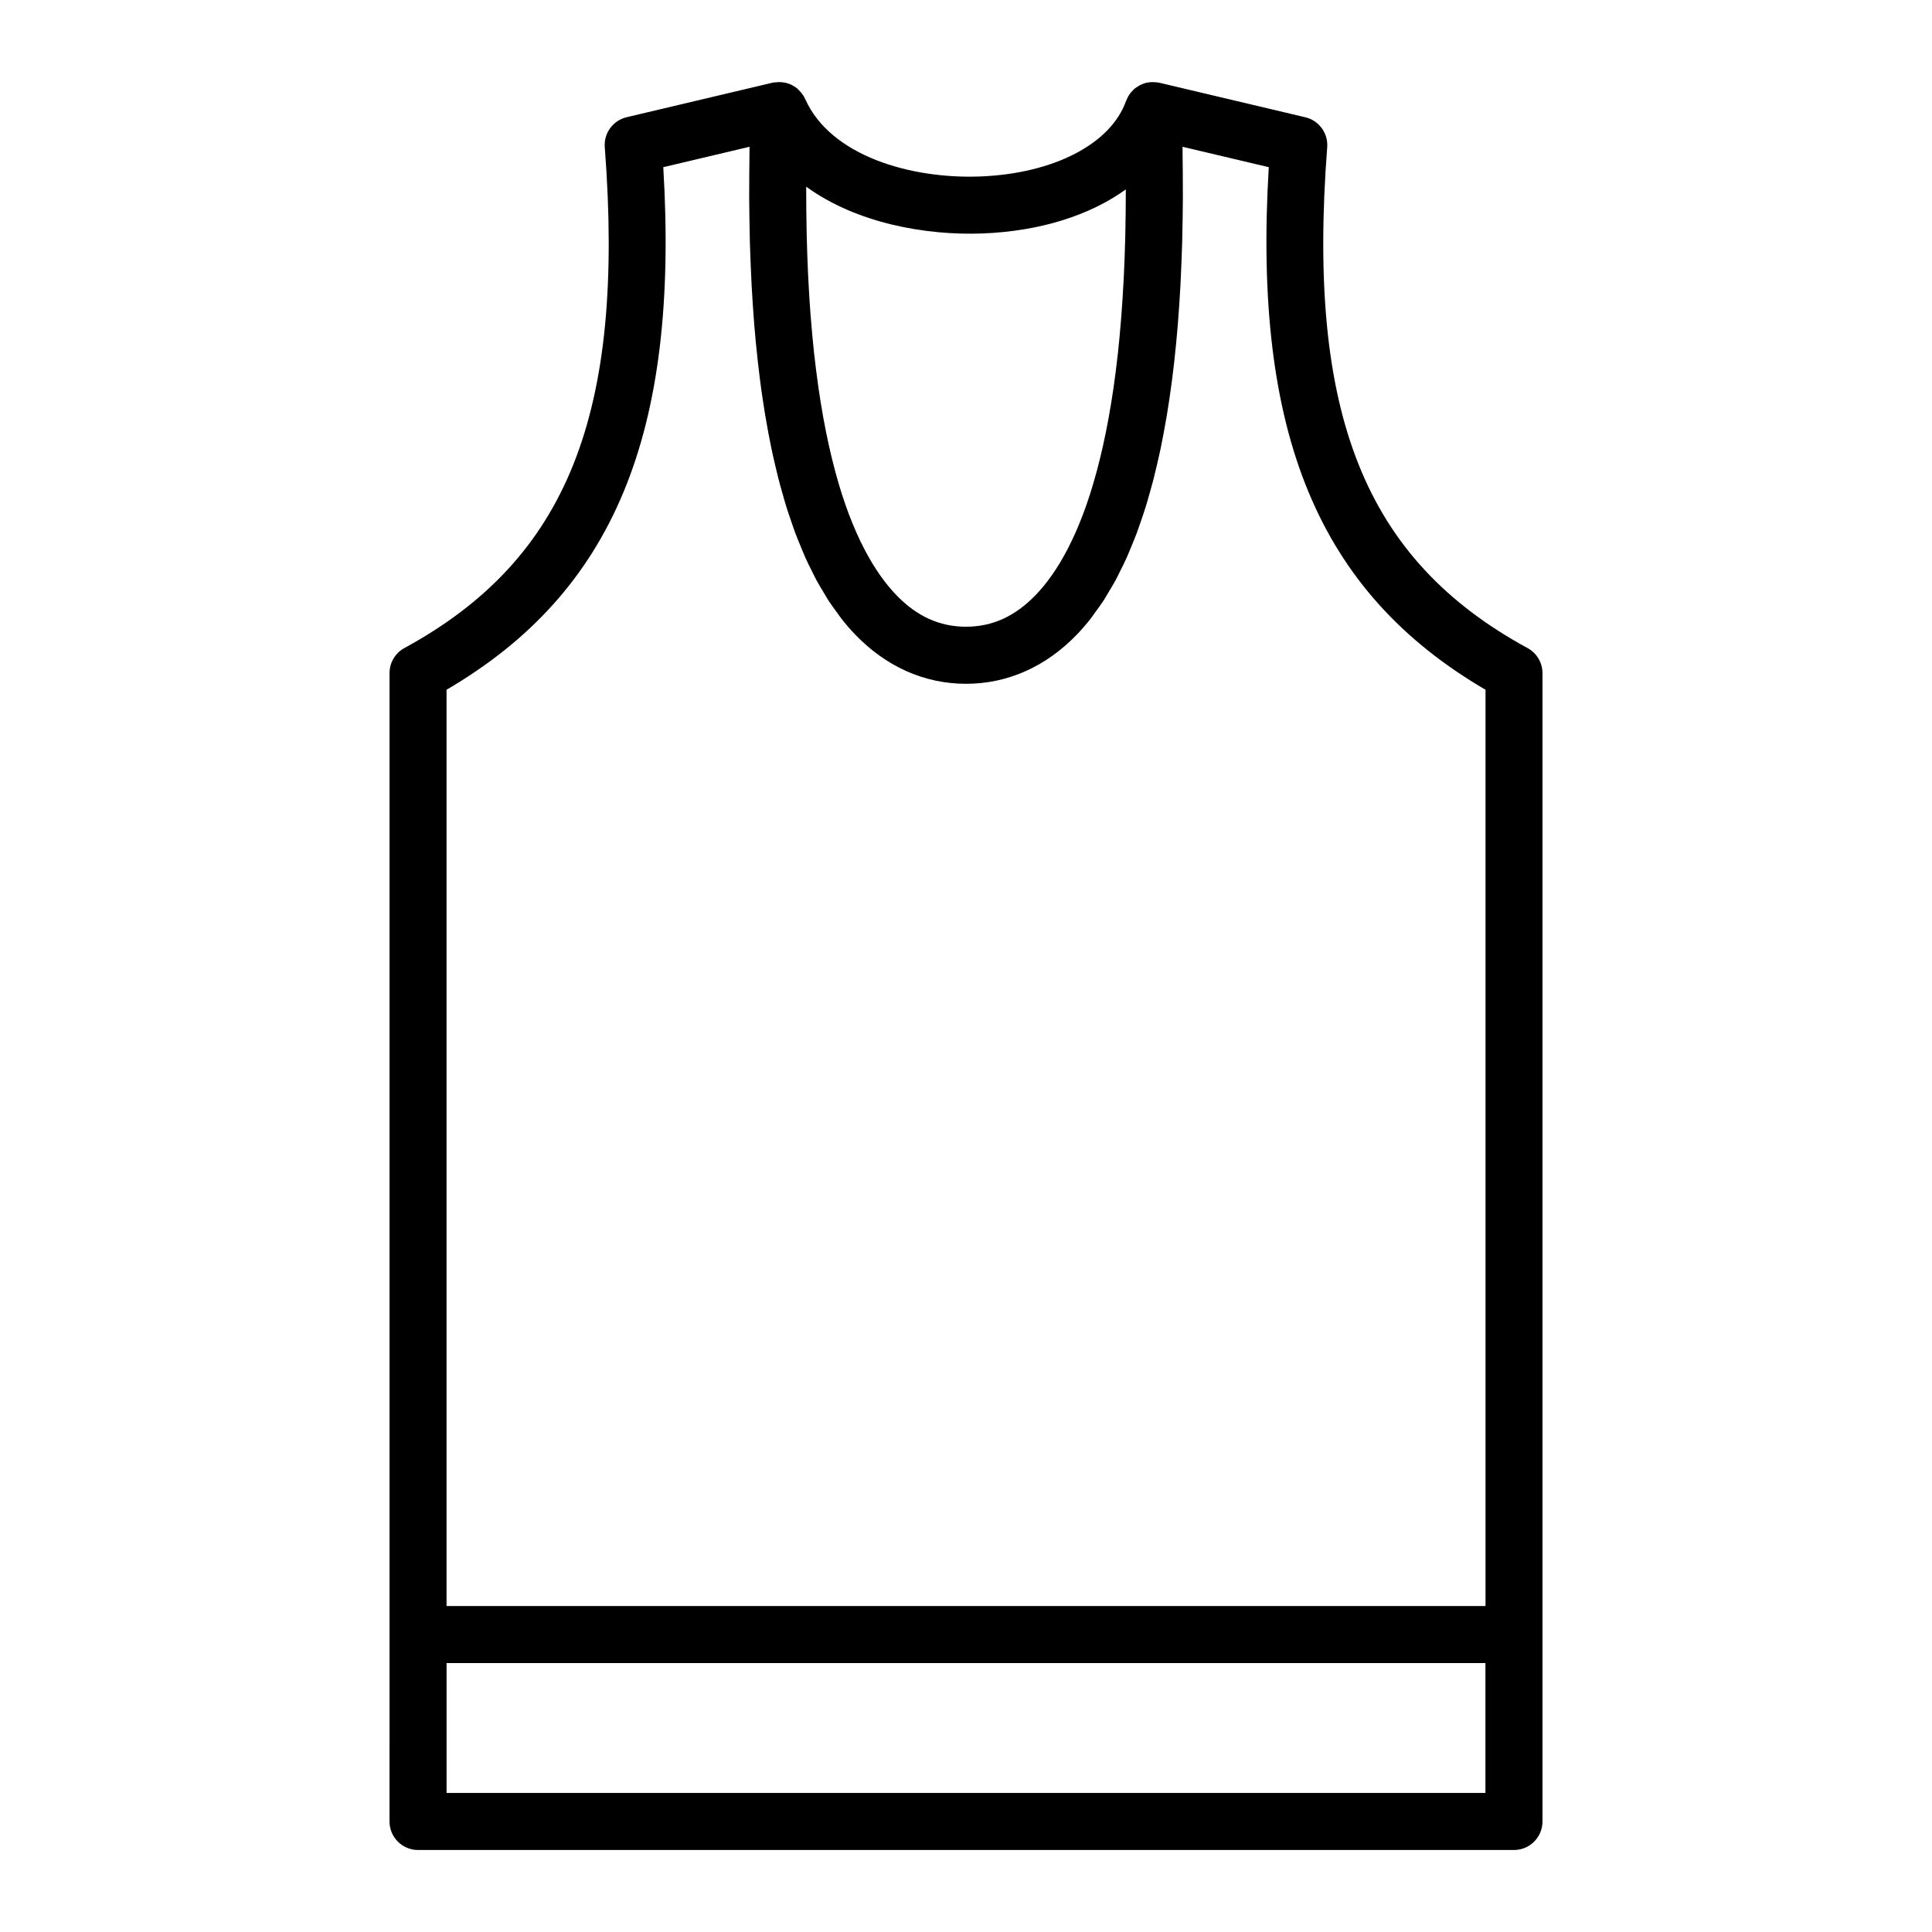
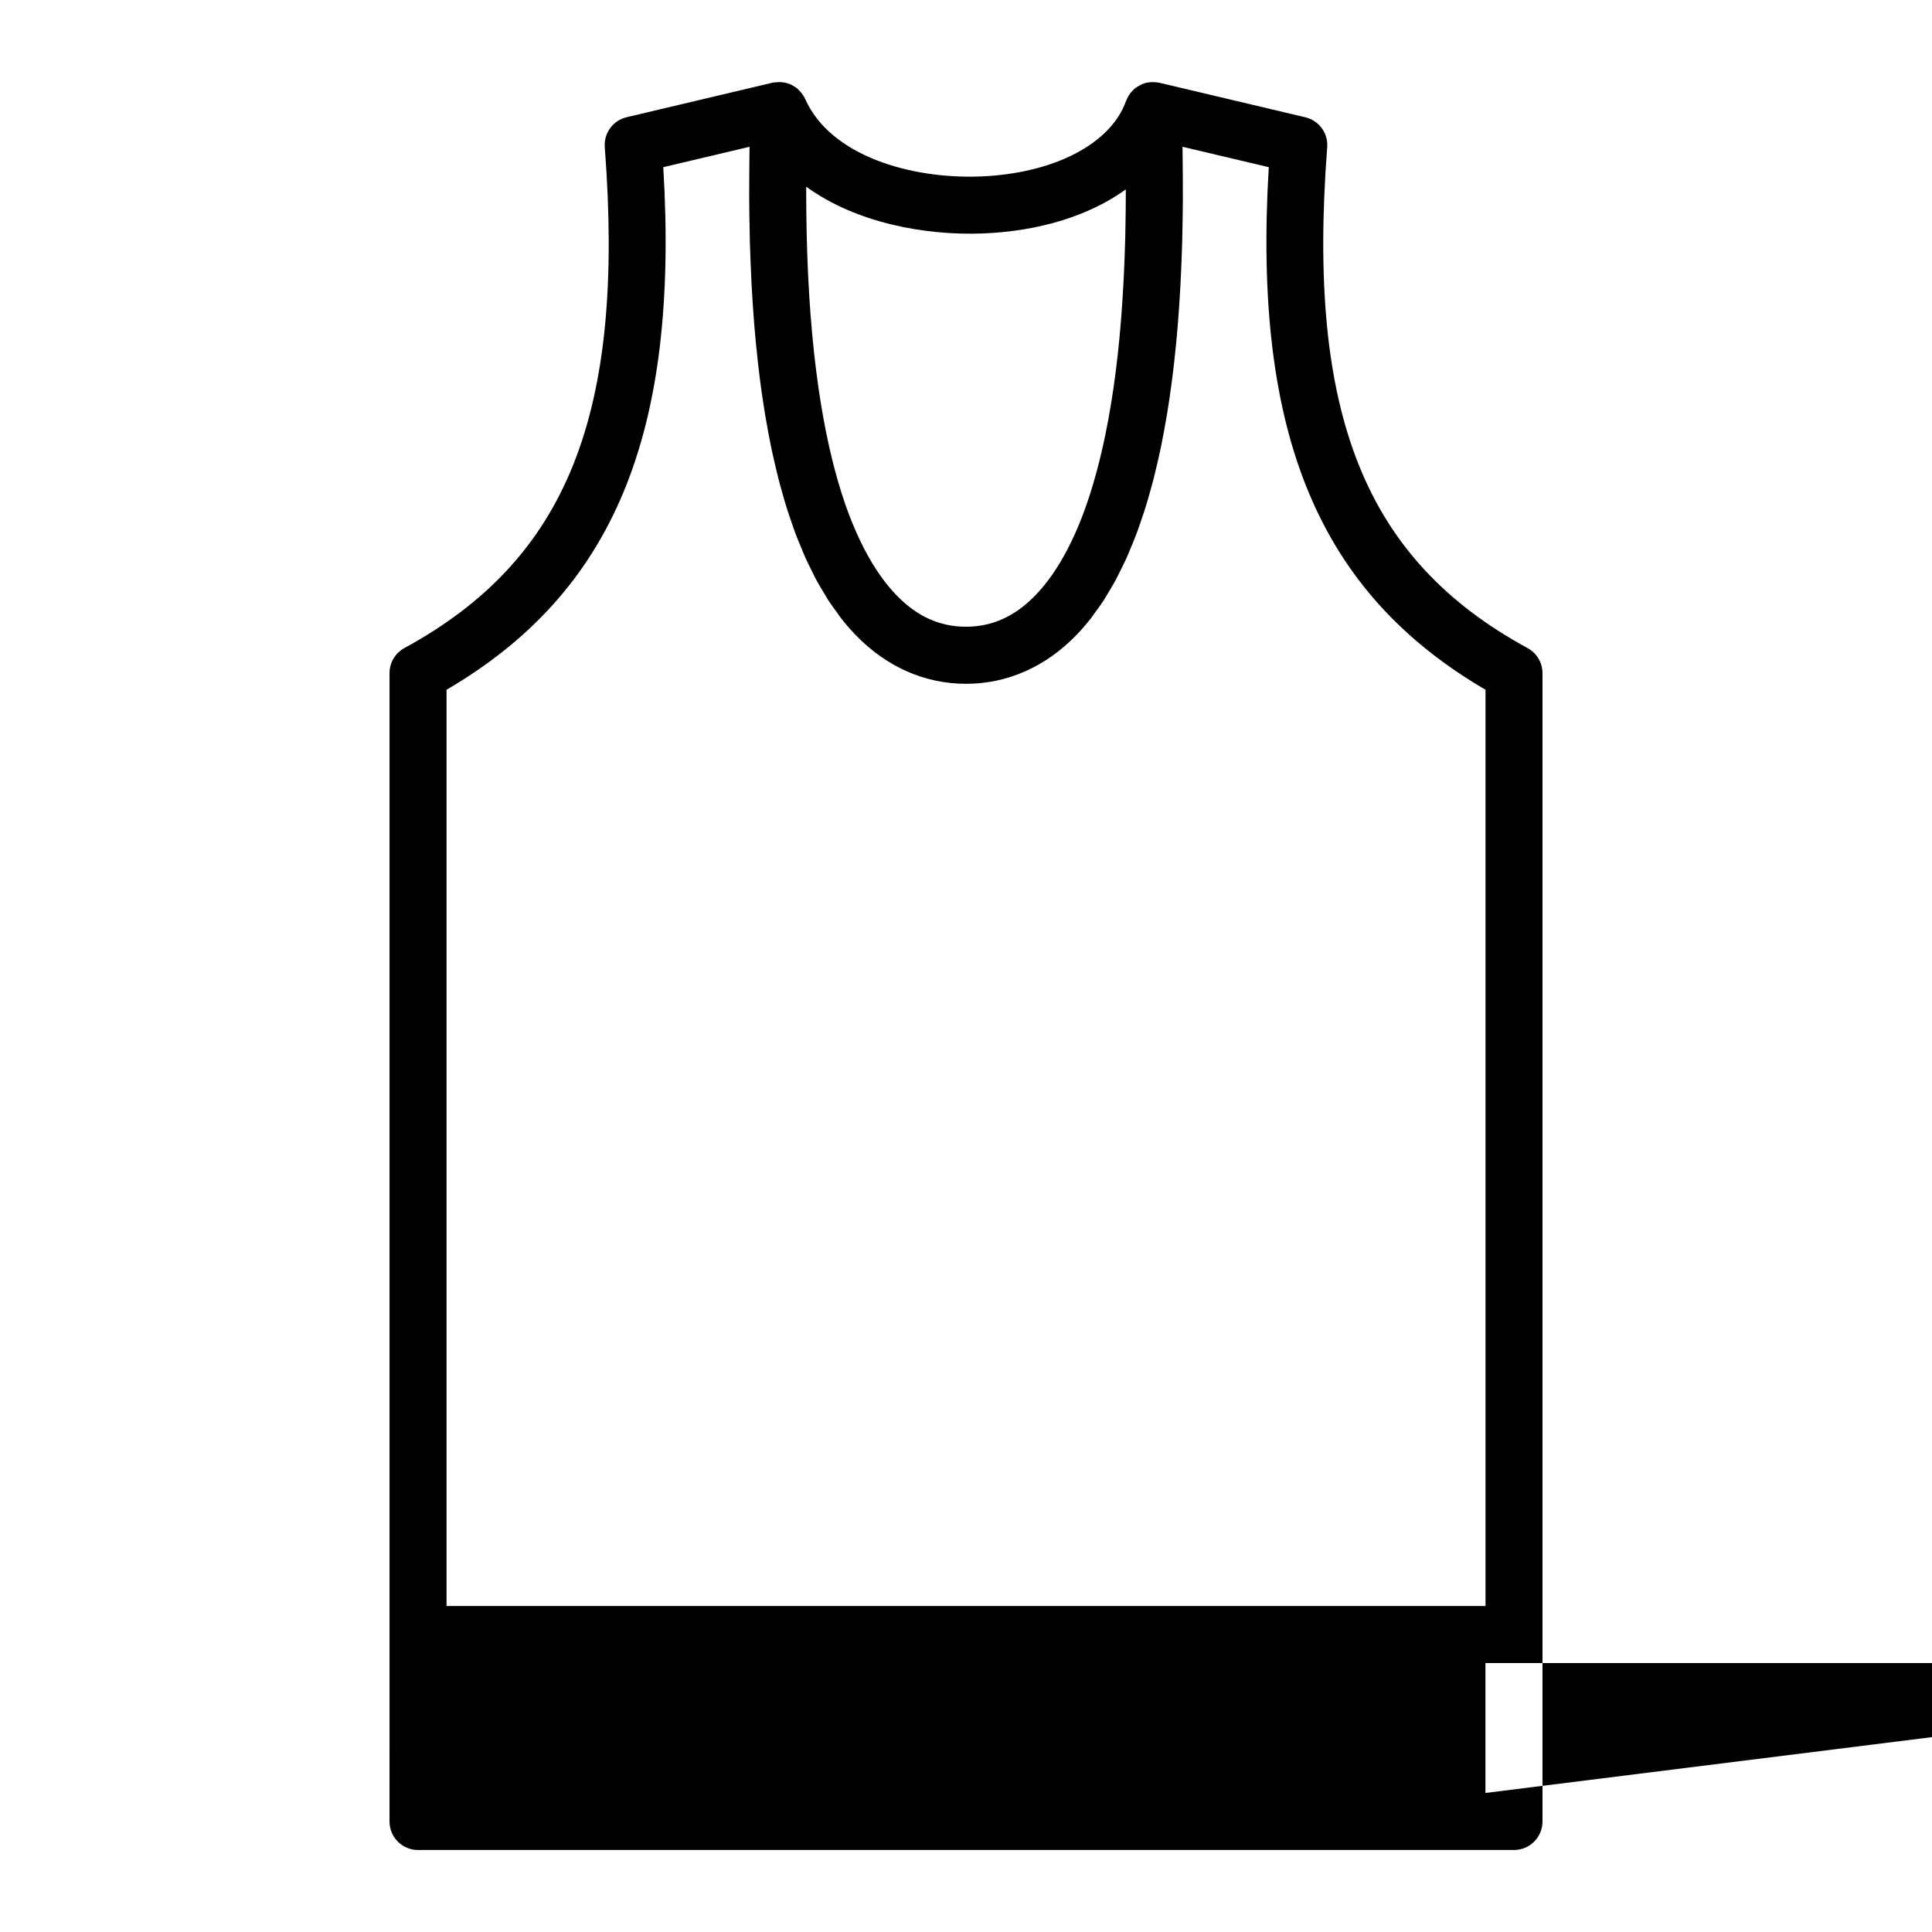
<svg xmlns="http://www.w3.org/2000/svg" fill="#000000" width="800px" height="800px" version="1.1" viewBox="144 144 512 512">
-   <path d="m548.82 315.75c-43.137-23.484-58.523-61.938-53.098-132.74 0.289-3.707-2.176-7.074-5.793-7.93l-38.656-9.148c-0.133-0.031-0.262-0.023-0.395-0.047-0.07-0.016-0.133-0.055-0.203-0.07-0.105-0.016-0.207 0.02-0.309 0.004-0.727-0.082-1.449-0.074-2.156 0.051-0.074 0.016-0.156 0.012-0.23 0.023-0.746 0.156-1.457 0.449-2.133 0.828-0.156 0.086-0.297 0.188-0.441 0.289-0.223 0.145-0.457 0.258-0.664 0.43-0.309 0.25-0.555 0.555-0.816 0.84-0.09 0.102-0.191 0.176-0.273 0.281-0.488 0.609-0.855 1.285-1.133 2.004-0.023 0.07-0.086 0.121-0.109 0.191-4.031 11.395-19.191 19.25-38.621 20.008-18.289 0.707-39.68-5.371-46.422-20.551-0.004-0.004-0.012-0.012-0.012-0.02-0.309-0.691-0.75-1.309-1.258-1.891-0.133-0.145-0.262-0.281-0.402-0.418-0.152-0.152-0.277-0.324-0.441-0.457-0.352-0.289-0.742-0.508-1.133-0.73-0.082-0.047-0.145-0.105-0.227-0.145-0.664-0.344-1.379-0.559-2.109-0.691-0.172-0.031-0.344-0.039-0.516-0.059-0.641-0.07-1.285-0.055-1.934 0.039-0.105 0.016-0.203-0.016-0.309 0.004-0.039 0.012-0.074 0.035-0.117 0.047-0.066 0.016-0.125 0.012-0.191 0.023l-38.656 9.148c-3.617 0.855-6.082 4.223-5.793 7.93 5.426 70.801-9.961 109.26-53.098 132.74-2.43 1.324-3.945 3.871-3.945 6.637v254.79l-0.004 49.547c0 4.176 3.379 7.559 7.559 7.559h290.43c4.176 0 7.559-3.379 7.559-7.559v-304.32c0-2.766-1.516-5.309-3.945-6.637zm-144.45-109.88c15.242-0.594 28.426-4.785 37.98-11.672v0.434c0 3.727-0.047 7.32-0.121 10.812-0.012 0.57-0.023 1.145-0.035 1.707-0.086 3.387-0.207 6.656-0.359 9.824-0.023 0.559-0.055 1.113-0.086 1.664-0.168 3.133-0.359 6.176-0.586 9.098-0.035 0.457-0.074 0.906-0.109 1.359-0.242 2.977-0.508 5.871-0.812 8.629-0.023 0.23-0.055 0.449-0.082 0.676-0.312 2.785-0.648 5.465-1.02 8.039-0.02 0.152-0.039 0.316-0.066 0.469-0.371 2.562-0.777 4.996-1.199 7.359-0.055 0.324-0.109 0.656-0.172 0.973-0.414 2.242-0.852 4.379-1.305 6.445-0.082 0.363-0.16 0.727-0.242 1.082-0.453 2.012-0.934 3.934-1.422 5.773-0.086 0.324-0.172 0.637-0.258 0.953-0.504 1.832-1.023 3.598-1.551 5.269-0.074 0.238-0.152 0.457-0.227 0.691-0.559 1.719-1.133 3.371-1.719 4.922-0.023 0.066-0.051 0.121-0.074 0.188-0.594 1.562-1.203 3.031-1.824 4.438-0.051 0.117-0.102 0.238-0.152 0.348-0.605 1.359-1.223 2.629-1.848 3.844-0.09 0.172-0.176 0.352-0.266 0.523-0.605 1.16-1.219 2.242-1.832 3.273-0.105 0.176-0.211 0.348-0.312 0.52-0.613 1.004-1.234 1.949-1.855 2.836-0.098 0.141-0.195 0.273-0.293 0.406-0.629 0.883-1.266 1.719-1.895 2.488-0.07 0.086-0.141 0.168-0.211 0.25-0.66 0.797-1.32 1.543-1.977 2.215-5.445 5.644-11.48 8.383-18.453 8.383-6.973 0-13.008-2.742-18.453-8.383-0.656-0.68-1.32-1.43-1.984-2.231-0.07-0.086-0.137-0.16-0.207-0.246-0.629-0.77-1.266-1.605-1.898-2.492-0.102-0.141-0.203-0.277-0.301-0.422-0.621-0.887-1.238-1.832-1.855-2.836-0.105-0.172-0.211-0.352-0.316-0.527-0.613-1.027-1.223-2.117-1.828-3.269-0.098-0.18-0.191-0.379-0.289-0.562-0.613-1.203-1.23-2.469-1.828-3.82-0.066-0.141-0.125-0.297-0.191-0.438-0.625-1.422-1.238-2.902-1.84-4.488-0.012-0.023-0.02-0.051-0.031-0.074-0.594-1.578-1.176-3.258-1.742-5.008-0.07-0.211-0.141-0.418-0.207-0.629-0.539-1.688-1.059-3.477-1.562-5.332-0.086-0.312-0.172-0.613-0.25-0.934-0.492-1.848-0.969-3.789-1.422-5.805-0.082-0.367-0.168-0.742-0.246-1.113-0.449-2.055-0.883-4.195-1.289-6.43-0.066-0.359-0.133-0.73-0.191-1.094-0.414-2.328-0.805-4.731-1.168-7.254-0.039-0.266-0.074-0.551-0.109-0.816-0.367-2.613-0.711-5.324-1.023-8.16-0.012-0.09-0.02-0.172-0.031-0.262-0.309-2.848-0.578-5.828-0.828-8.902-0.031-0.387-0.066-0.766-0.098-1.152-0.227-2.961-0.418-6.047-0.578-9.227-0.031-0.559-0.059-1.109-0.086-1.672-0.145-3.152-0.262-6.418-0.344-9.789-0.016-0.641-0.031-1.289-0.039-1.941-0.07-3.422-0.105-6.949-0.105-10.594 0-0.23 0.004-0.473 0.004-0.711 13.344 9.703 31.766 12.969 46.723 12.395zm-84.594-17.566 22.859-5.406c-0.012 0.52-0.004 1.012-0.016 1.527-0.035 1.93-0.039 3.809-0.055 5.703-0.016 2.188-0.035 4.379-0.023 6.516 0.012 1.855 0.035 3.664 0.066 5.481 0.031 2.082 0.066 4.156 0.121 6.188 0.051 1.785 0.117 3.523 0.188 5.266 0.074 1.98 0.16 3.945 0.262 5.875 0.09 1.691 0.195 3.356 0.301 5.012 0.125 1.891 0.258 3.758 0.406 5.598 0.133 1.602 0.273 3.18 0.422 4.742 0.172 1.793 0.352 3.566 0.551 5.309 0.172 1.516 0.352 3.019 0.543 4.492 0.215 1.699 0.449 3.367 0.695 5.008 0.211 1.43 0.43 2.856 0.66 4.246 0.266 1.602 0.551 3.168 0.84 4.719 0.25 1.34 0.504 2.676 0.777 3.977 0.316 1.516 0.648 2.988 0.992 4.453 0.289 1.246 0.578 2.488 0.887 3.699 0.363 1.426 0.75 2.801 1.145 4.176 0.328 1.152 0.648 2.312 0.996 3.426 0.414 1.336 0.855 2.613 1.301 3.898 0.363 1.059 0.719 2.125 1.102 3.144 0.473 1.258 0.973 2.453 1.473 3.652 0.395 0.945 0.777 1.918 1.184 2.832 0.535 1.188 1.102 2.309 1.668 3.43 0.418 0.836 0.82 1.699 1.254 2.5 0.609 1.129 1.258 2.18 1.906 3.246 0.43 0.707 0.836 1.449 1.273 2.133 0.734 1.133 1.516 2.172 2.289 3.219 0.387 0.523 0.75 1.09 1.145 1.594 1.188 1.508 2.418 2.934 3.691 4.254 8.211 8.504 18.355 13 29.328 13 10.973 0 21.113-4.492 29.328-13 1.273-1.32 2.504-2.742 3.691-4.254 0.395-0.5 0.762-1.066 1.145-1.594 0.777-1.047 1.551-2.09 2.289-3.219 0.438-0.676 0.852-1.422 1.273-2.133 0.645-1.062 1.289-2.117 1.906-3.246 0.434-0.801 0.836-1.668 1.254-2.5 0.562-1.129 1.133-2.242 1.668-3.43 0.406-0.91 0.789-1.883 1.184-2.832 0.5-1.199 0.996-2.394 1.473-3.652 0.383-1.02 0.734-2.09 1.102-3.144 0.441-1.281 0.883-2.559 1.301-3.898 0.348-1.113 0.672-2.277 0.996-3.426 0.387-1.371 0.777-2.746 1.145-4.176 0.309-1.203 0.594-2.453 0.887-3.699 0.344-1.461 0.676-2.938 0.992-4.453 0.273-1.301 0.523-2.637 0.777-3.977 0.293-1.551 0.574-3.117 0.84-4.719 0.23-1.395 0.449-2.816 0.66-4.246 0.242-1.641 0.473-3.309 0.695-5.008 0.191-1.48 0.371-2.977 0.543-4.492 0.195-1.742 0.379-3.516 0.551-5.309 0.152-1.562 0.293-3.141 0.422-4.742 0.152-1.84 0.281-3.707 0.406-5.598 0.109-1.656 0.215-3.32 0.301-5.012 0.102-1.926 0.188-3.894 0.262-5.875 0.07-1.742 0.137-3.481 0.188-5.266 0.055-2.031 0.09-4.106 0.121-6.188 0.023-1.812 0.055-3.629 0.066-5.481 0.012-2.137-0.012-4.328-0.023-6.516-0.016-1.895-0.02-3.769-0.055-5.703-0.012-0.52-0.004-1.008-0.016-1.527l22.859 5.406c-4.254 70.676 13.141 112.6 57.438 138.49v242.82h-275.34v-242.82c44.301-25.898 61.691-67.812 57.438-138.49zm217.88 430.85h-275.31v-34.422h275.31z" />
+   <path d="m548.82 315.75c-43.137-23.484-58.523-61.938-53.098-132.74 0.289-3.707-2.176-7.074-5.793-7.93l-38.656-9.148c-0.133-0.031-0.262-0.023-0.395-0.047-0.07-0.016-0.133-0.055-0.203-0.07-0.105-0.016-0.207 0.02-0.309 0.004-0.727-0.082-1.449-0.074-2.156 0.051-0.074 0.016-0.156 0.012-0.23 0.023-0.746 0.156-1.457 0.449-2.133 0.828-0.156 0.086-0.297 0.188-0.441 0.289-0.223 0.145-0.457 0.258-0.664 0.43-0.309 0.25-0.555 0.555-0.816 0.84-0.09 0.102-0.191 0.176-0.273 0.281-0.488 0.609-0.855 1.285-1.133 2.004-0.023 0.07-0.086 0.121-0.109 0.191-4.031 11.395-19.191 19.25-38.621 20.008-18.289 0.707-39.68-5.371-46.422-20.551-0.004-0.004-0.012-0.012-0.012-0.02-0.309-0.691-0.75-1.309-1.258-1.891-0.133-0.145-0.262-0.281-0.402-0.418-0.152-0.152-0.277-0.324-0.441-0.457-0.352-0.289-0.742-0.508-1.133-0.73-0.082-0.047-0.145-0.105-0.227-0.145-0.664-0.344-1.379-0.559-2.109-0.691-0.172-0.031-0.344-0.039-0.516-0.059-0.641-0.07-1.285-0.055-1.934 0.039-0.105 0.016-0.203-0.016-0.309 0.004-0.039 0.012-0.074 0.035-0.117 0.047-0.066 0.016-0.125 0.012-0.191 0.023l-38.656 9.148c-3.617 0.855-6.082 4.223-5.793 7.93 5.426 70.801-9.961 109.26-53.098 132.74-2.43 1.324-3.945 3.871-3.945 6.637v254.79l-0.004 49.547c0 4.176 3.379 7.559 7.559 7.559h290.43c4.176 0 7.559-3.379 7.559-7.559v-304.32c0-2.766-1.516-5.309-3.945-6.637zm-144.45-109.88c15.242-0.594 28.426-4.785 37.98-11.672v0.434c0 3.727-0.047 7.32-0.121 10.812-0.012 0.57-0.023 1.145-0.035 1.707-0.086 3.387-0.207 6.656-0.359 9.824-0.023 0.559-0.055 1.113-0.086 1.664-0.168 3.133-0.359 6.176-0.586 9.098-0.035 0.457-0.074 0.906-0.109 1.359-0.242 2.977-0.508 5.871-0.812 8.629-0.023 0.23-0.055 0.449-0.082 0.676-0.312 2.785-0.648 5.465-1.02 8.039-0.02 0.152-0.039 0.316-0.066 0.469-0.371 2.562-0.777 4.996-1.199 7.359-0.055 0.324-0.109 0.656-0.172 0.973-0.414 2.242-0.852 4.379-1.305 6.445-0.082 0.363-0.16 0.727-0.242 1.082-0.453 2.012-0.934 3.934-1.422 5.773-0.086 0.324-0.172 0.637-0.258 0.953-0.504 1.832-1.023 3.598-1.551 5.269-0.074 0.238-0.152 0.457-0.227 0.691-0.559 1.719-1.133 3.371-1.719 4.922-0.023 0.066-0.051 0.121-0.074 0.188-0.594 1.562-1.203 3.031-1.824 4.438-0.051 0.117-0.102 0.238-0.152 0.348-0.605 1.359-1.223 2.629-1.848 3.844-0.09 0.172-0.176 0.352-0.266 0.523-0.605 1.16-1.219 2.242-1.832 3.273-0.105 0.176-0.211 0.348-0.312 0.52-0.613 1.004-1.234 1.949-1.855 2.836-0.098 0.141-0.195 0.273-0.293 0.406-0.629 0.883-1.266 1.719-1.895 2.488-0.07 0.086-0.141 0.168-0.211 0.25-0.66 0.797-1.32 1.543-1.977 2.215-5.445 5.644-11.48 8.383-18.453 8.383-6.973 0-13.008-2.742-18.453-8.383-0.656-0.68-1.32-1.43-1.984-2.231-0.07-0.086-0.137-0.16-0.207-0.246-0.629-0.77-1.266-1.605-1.898-2.492-0.102-0.141-0.203-0.277-0.301-0.422-0.621-0.887-1.238-1.832-1.855-2.836-0.105-0.172-0.211-0.352-0.316-0.527-0.613-1.027-1.223-2.117-1.828-3.269-0.098-0.18-0.191-0.379-0.289-0.562-0.613-1.203-1.23-2.469-1.828-3.82-0.066-0.141-0.125-0.297-0.191-0.438-0.625-1.422-1.238-2.902-1.84-4.488-0.012-0.023-0.02-0.051-0.031-0.074-0.594-1.578-1.176-3.258-1.742-5.008-0.07-0.211-0.141-0.418-0.207-0.629-0.539-1.688-1.059-3.477-1.562-5.332-0.086-0.312-0.172-0.613-0.25-0.934-0.492-1.848-0.969-3.789-1.422-5.805-0.082-0.367-0.168-0.742-0.246-1.113-0.449-2.055-0.883-4.195-1.289-6.43-0.066-0.359-0.133-0.73-0.191-1.094-0.414-2.328-0.805-4.731-1.168-7.254-0.039-0.266-0.074-0.551-0.109-0.816-0.367-2.613-0.711-5.324-1.023-8.16-0.012-0.09-0.02-0.172-0.031-0.262-0.309-2.848-0.578-5.828-0.828-8.902-0.031-0.387-0.066-0.766-0.098-1.152-0.227-2.961-0.418-6.047-0.578-9.227-0.031-0.559-0.059-1.109-0.086-1.672-0.145-3.152-0.262-6.418-0.344-9.789-0.016-0.641-0.031-1.289-0.039-1.941-0.07-3.422-0.105-6.949-0.105-10.594 0-0.23 0.004-0.473 0.004-0.711 13.344 9.703 31.766 12.969 46.723 12.395zm-84.594-17.566 22.859-5.406c-0.012 0.52-0.004 1.012-0.016 1.527-0.035 1.93-0.039 3.809-0.055 5.703-0.016 2.188-0.035 4.379-0.023 6.516 0.012 1.855 0.035 3.664 0.066 5.481 0.031 2.082 0.066 4.156 0.121 6.188 0.051 1.785 0.117 3.523 0.188 5.266 0.074 1.98 0.16 3.945 0.262 5.875 0.09 1.691 0.195 3.356 0.301 5.012 0.125 1.891 0.258 3.758 0.406 5.598 0.133 1.602 0.273 3.18 0.422 4.742 0.172 1.793 0.352 3.566 0.551 5.309 0.172 1.516 0.352 3.019 0.543 4.492 0.215 1.699 0.449 3.367 0.695 5.008 0.211 1.43 0.43 2.856 0.66 4.246 0.266 1.602 0.551 3.168 0.84 4.719 0.25 1.34 0.504 2.676 0.777 3.977 0.316 1.516 0.648 2.988 0.992 4.453 0.289 1.246 0.578 2.488 0.887 3.699 0.363 1.426 0.75 2.801 1.145 4.176 0.328 1.152 0.648 2.312 0.996 3.426 0.414 1.336 0.855 2.613 1.301 3.898 0.363 1.059 0.719 2.125 1.102 3.144 0.473 1.258 0.973 2.453 1.473 3.652 0.395 0.945 0.777 1.918 1.184 2.832 0.535 1.188 1.102 2.309 1.668 3.43 0.418 0.836 0.82 1.699 1.254 2.5 0.609 1.129 1.258 2.18 1.906 3.246 0.43 0.707 0.836 1.449 1.273 2.133 0.734 1.133 1.516 2.172 2.289 3.219 0.387 0.523 0.75 1.09 1.145 1.594 1.188 1.508 2.418 2.934 3.691 4.254 8.211 8.504 18.355 13 29.328 13 10.973 0 21.113-4.492 29.328-13 1.273-1.32 2.504-2.742 3.691-4.254 0.395-0.5 0.762-1.066 1.145-1.594 0.777-1.047 1.551-2.09 2.289-3.219 0.438-0.676 0.852-1.422 1.273-2.133 0.645-1.062 1.289-2.117 1.906-3.246 0.434-0.801 0.836-1.668 1.254-2.5 0.562-1.129 1.133-2.242 1.668-3.43 0.406-0.91 0.789-1.883 1.184-2.832 0.5-1.199 0.996-2.394 1.473-3.652 0.383-1.02 0.734-2.09 1.102-3.144 0.441-1.281 0.883-2.559 1.301-3.898 0.348-1.113 0.672-2.277 0.996-3.426 0.387-1.371 0.777-2.746 1.145-4.176 0.309-1.203 0.594-2.453 0.887-3.699 0.344-1.461 0.676-2.938 0.992-4.453 0.273-1.301 0.523-2.637 0.777-3.977 0.293-1.551 0.574-3.117 0.84-4.719 0.23-1.395 0.449-2.816 0.66-4.246 0.242-1.641 0.473-3.309 0.695-5.008 0.191-1.48 0.371-2.977 0.543-4.492 0.195-1.742 0.379-3.516 0.551-5.309 0.152-1.562 0.293-3.141 0.422-4.742 0.152-1.84 0.281-3.707 0.406-5.598 0.109-1.656 0.215-3.32 0.301-5.012 0.102-1.926 0.188-3.894 0.262-5.875 0.07-1.742 0.137-3.481 0.188-5.266 0.055-2.031 0.09-4.106 0.121-6.188 0.023-1.812 0.055-3.629 0.066-5.481 0.012-2.137-0.012-4.328-0.023-6.516-0.016-1.895-0.02-3.769-0.055-5.703-0.012-0.52-0.004-1.008-0.016-1.527l22.859 5.406c-4.254 70.676 13.141 112.6 57.438 138.49v242.82h-275.34v-242.82c44.301-25.898 61.691-67.812 57.438-138.49zm217.88 430.85v-34.422h275.31z" />
</svg>